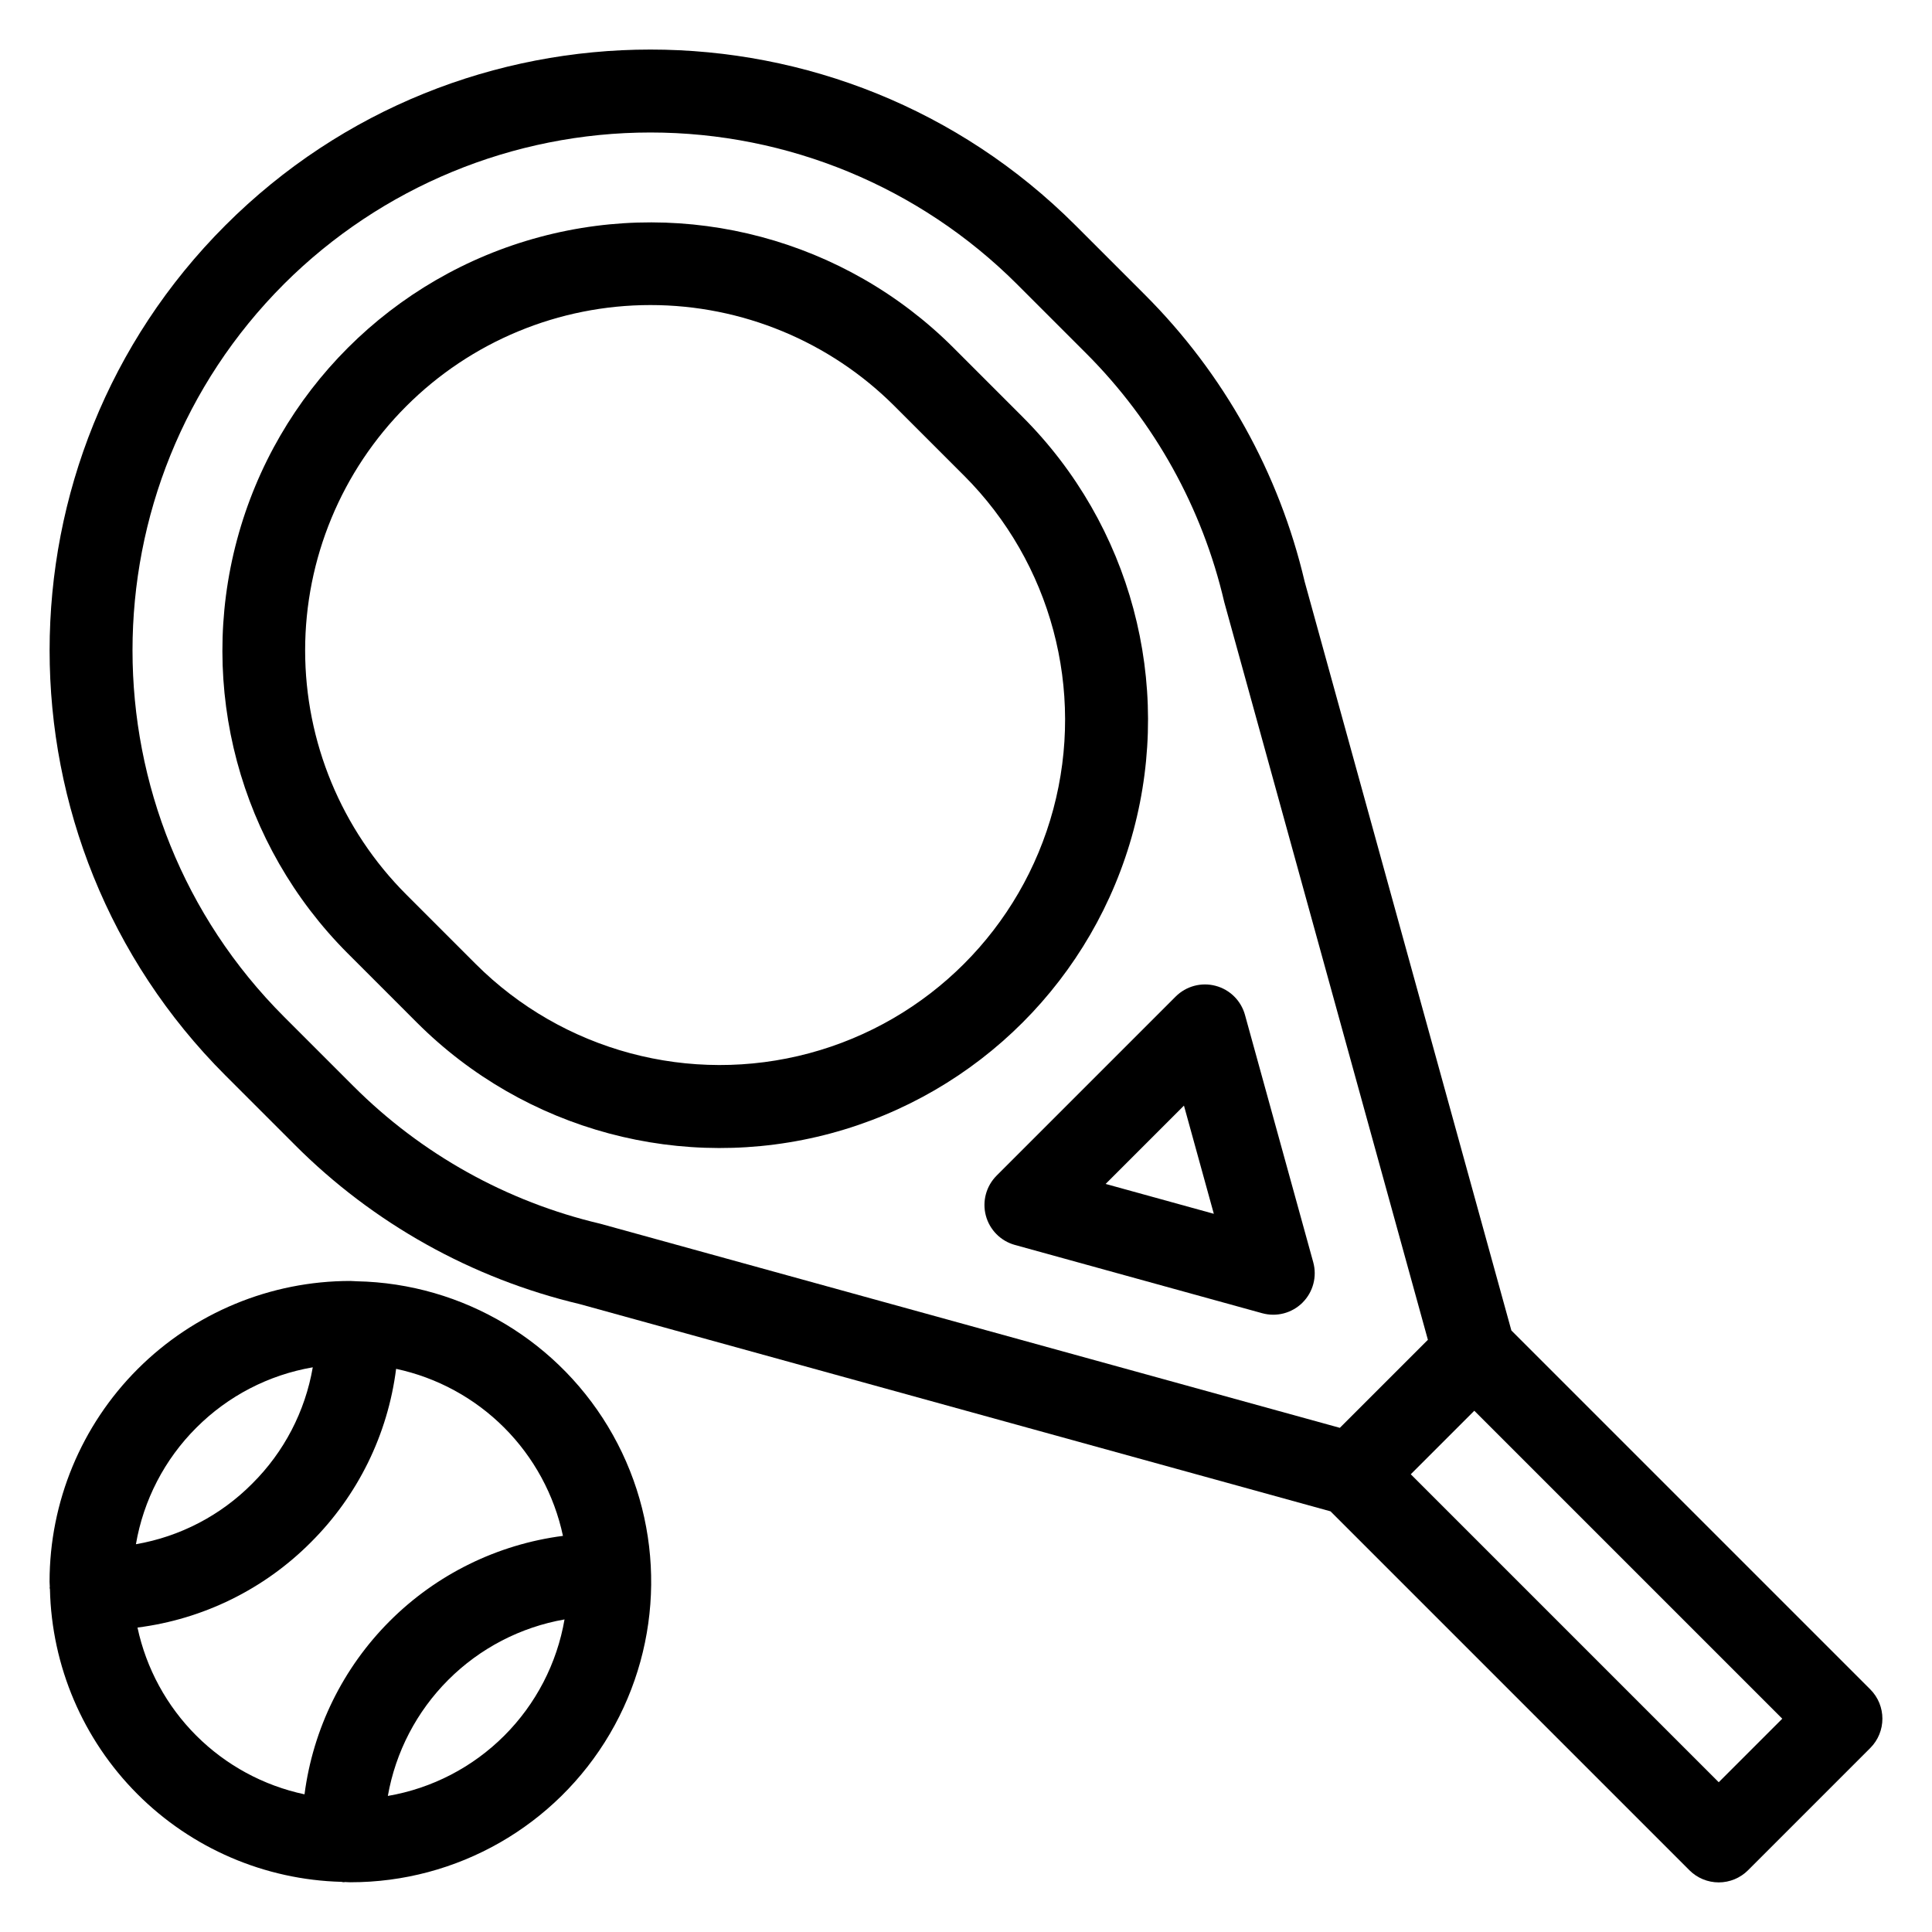
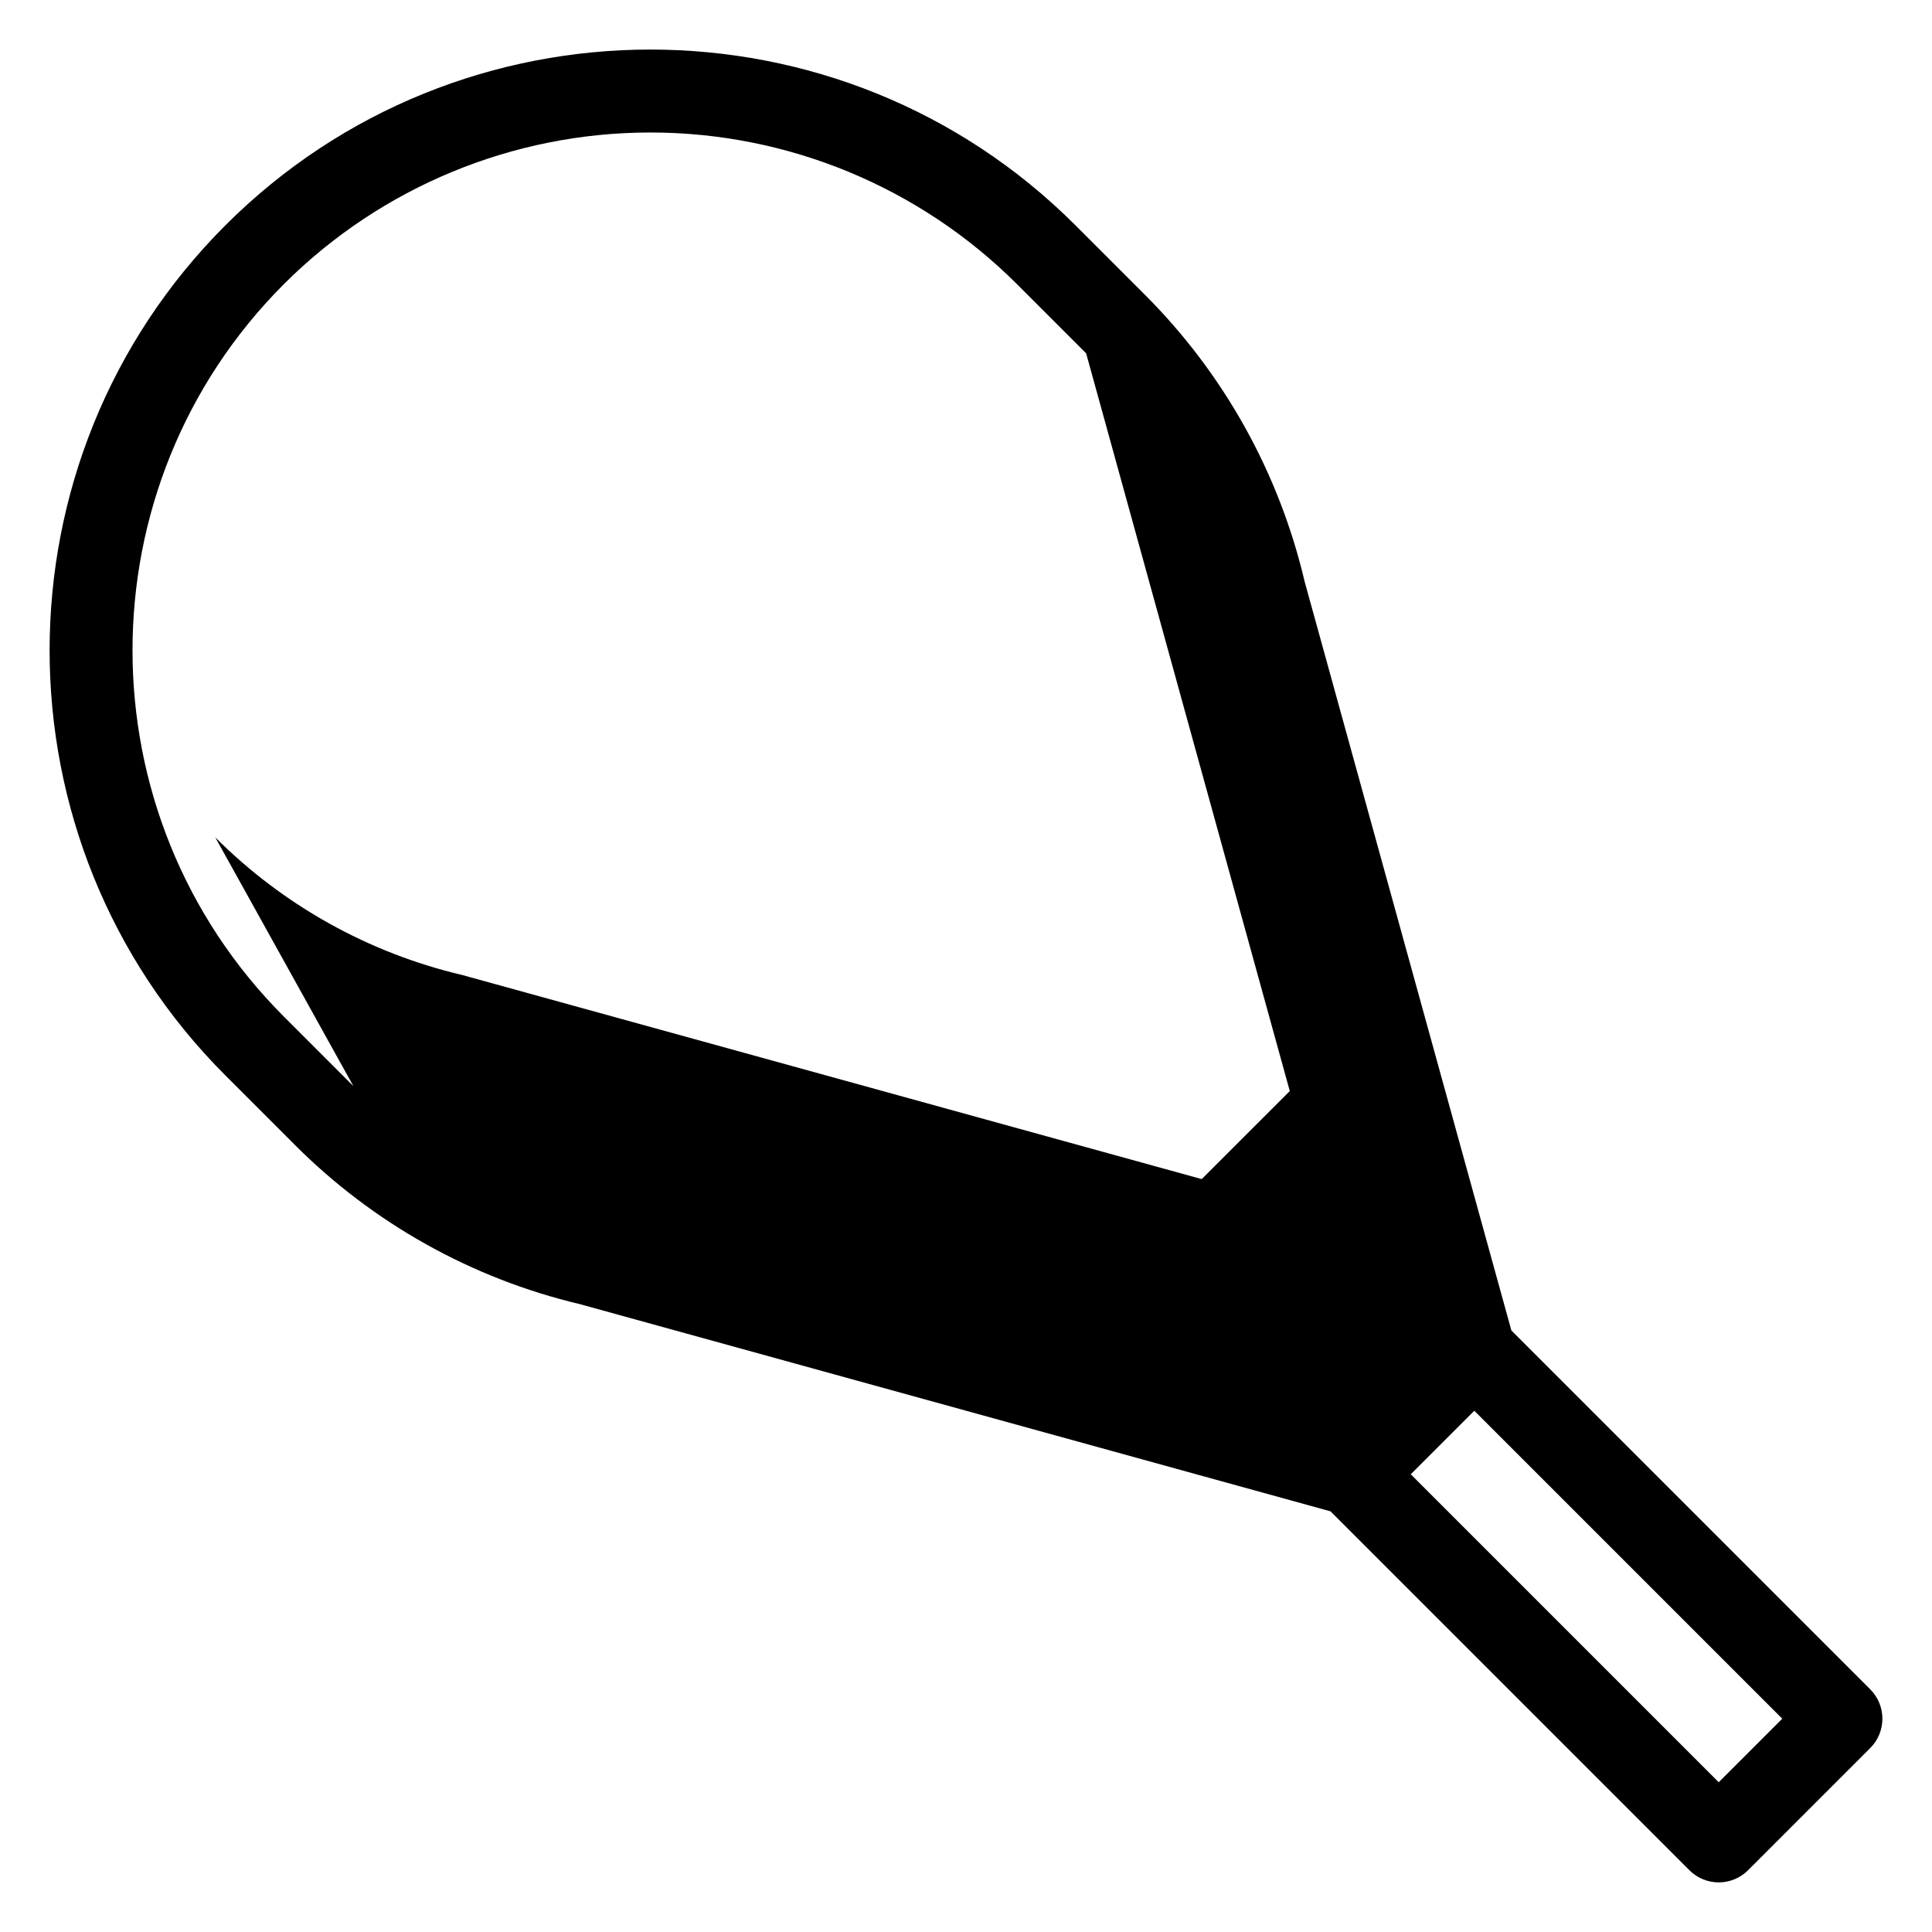
<svg xmlns="http://www.w3.org/2000/svg" fill="#000000" width="800px" height="800px" version="1.1" viewBox="144 144 512 512">
  <g>
-     <path d="m238.52 483.55c-0.035-0.004-0.066-0.02-0.102-0.02-0.02 0-0.035 0.012-0.051 0.012-0.512-0.008-1.016-0.074-1.531-0.074h-0.004c-21.133 0-41.406 8.398-56.352 23.344-14.945 14.945-23.34 35.215-23.344 56.352 0 0.465 0.059 0.914 0.066 1.375-0.004 0.07-0.043 0.133-0.043 0.203-0.004 0.152 0.074 0.285 0.074 0.438h0.004c0.461 20.371 8.742 39.785 23.125 54.215 14.383 14.434 33.766 22.781 54.137 23.312 0.156 0.008 0.289 0.09 0.449 0.09 0.098 0 0.195-0.004 0.297-0.004 0.062-0.004 0.113-0.039 0.176-0.039 0.473 0.008 0.941 0.066 1.414 0.066v-0.004c28.273 0.035 54.445-14.926 68.766-39.309 14.32-24.379 14.641-54.523 0.84-79.203-13.801-24.68-39.652-40.191-67.922-40.754zm-42.492 38.809c8.383-8.406 19.164-13.996 30.859-16.008-2.016 11.691-7.621 22.461-16.039 30.82-8.355 8.43-19.133 14.047-30.828 16.066 2.008-11.703 7.602-22.496 16.008-30.879zm-15.594 52.965v-0.004c17.406-2.207 33.582-10.16 45.957-22.602 12.434-12.379 20.379-28.555 22.582-45.961 10.855 2.32 20.809 7.734 28.656 15.59 7.844 7.856 13.25 17.812 15.559 28.676-17.379 2.25-33.52 10.191-45.91 22.582-12.387 12.391-20.328 28.535-22.578 45.91-10.859-2.305-20.816-7.707-28.672-15.547-7.852-7.844-13.27-17.793-15.594-28.648zm97.203 28.645c-8.383 8.387-19.164 13.969-30.855 15.973 2.055-11.66 7.652-22.41 16.031-30.777 8.375-8.371 19.129-13.957 30.793-16-2.012 11.672-7.59 22.43-15.969 30.805z" />
-     <path d="m415 254.48-18.379-18.379c-28.68-28.625-70.449-39.789-109.59-29.289-39.141 10.5-69.711 41.07-80.211 80.211-10.504 39.141 0.66 80.906 29.289 109.59l18.375 18.379c28.672 28.672 70.461 39.871 109.63 29.375 39.168-10.492 69.762-41.086 80.258-80.254 10.496-39.168-0.703-80.957-29.375-109.63zm-144.96 144.96-18.375-18.379c-17.16-17.164-26.801-40.438-26.801-64.707s9.641-47.547 26.801-64.707c17.16-17.164 40.438-26.805 64.707-26.805 24.27 0 47.547 9.641 64.707 26.805l18.379 18.379v-0.004c23.117 23.121 32.145 56.816 23.684 88.395-8.461 31.582-33.129 56.246-64.707 64.707-31.582 8.461-65.277-0.566-88.395-23.684z" />
-     <path d="m473.93 412.95c-1.043-3.769-4.008-6.703-7.793-7.699-3.781-1-7.809 0.086-10.578 2.852l-47.453 47.453h0.004c-2.766 2.766-3.852 6.793-2.856 10.578 1 3.781 3.934 6.75 7.703 7.789l65.539 18.094c3.816 1.055 7.902-0.023 10.699-2.824 2.797-2.797 3.875-6.883 2.824-10.695zm-36.926 44.805 20.758-20.758 7.914 28.672z" />
-     <path d="m639.64 591.7-95.109-95.109-54.789-198.47c-6.762-28.793-21.43-55.125-42.355-76.027l-18.379-18.379c-62.109-62.109-163.18-62.109-225.28 0-62.109 62.109-62.109 163.17 0 225.28l18.379 18.379v0.004c20.77 20.816 46.926 35.438 75.539 42.227l198.95 54.914 95.113 95.113c2.059 2.062 4.856 3.223 7.773 3.223 2.914 0 5.711-1.16 7.773-3.223l32.383-32.387c4.289-4.293 4.289-11.254 0-15.547zm-401.99-159.87-18.379-18.379c-53.539-53.539-53.539-140.65 0-194.19v-0.004c25.773-25.707 60.691-40.145 97.094-40.145 36.406 0 71.32 14.438 97.094 40.145l18.379 18.379c18.117 18.121 30.797 40.957 36.602 65.918l53.969 195.51-23.336 23.328-195.99-54.09c-24.781-5.832-47.441-18.465-65.434-36.477zm361.83 184.48-81.613-81.613 16.84-16.836 81.613 81.613z" />
+     <path d="m639.64 591.7-95.109-95.109-54.789-198.47c-6.762-28.793-21.43-55.125-42.355-76.027l-18.379-18.379c-62.109-62.109-163.18-62.109-225.28 0-62.109 62.109-62.109 163.17 0 225.28l18.379 18.379v0.004c20.77 20.816 46.926 35.438 75.539 42.227l198.95 54.914 95.113 95.113c2.059 2.062 4.856 3.223 7.773 3.223 2.914 0 5.711-1.16 7.773-3.223l32.383-32.387c4.289-4.293 4.289-11.254 0-15.547zm-401.99-159.87-18.379-18.379c-53.539-53.539-53.539-140.65 0-194.19v-0.004c25.773-25.707 60.691-40.145 97.094-40.145 36.406 0 71.32 14.438 97.094 40.145l18.379 18.379l53.969 195.51-23.336 23.328-195.99-54.09c-24.781-5.832-47.441-18.465-65.434-36.477zm361.83 184.48-81.613-81.613 16.84-16.836 81.613 81.613z" />
  </g>
</svg>